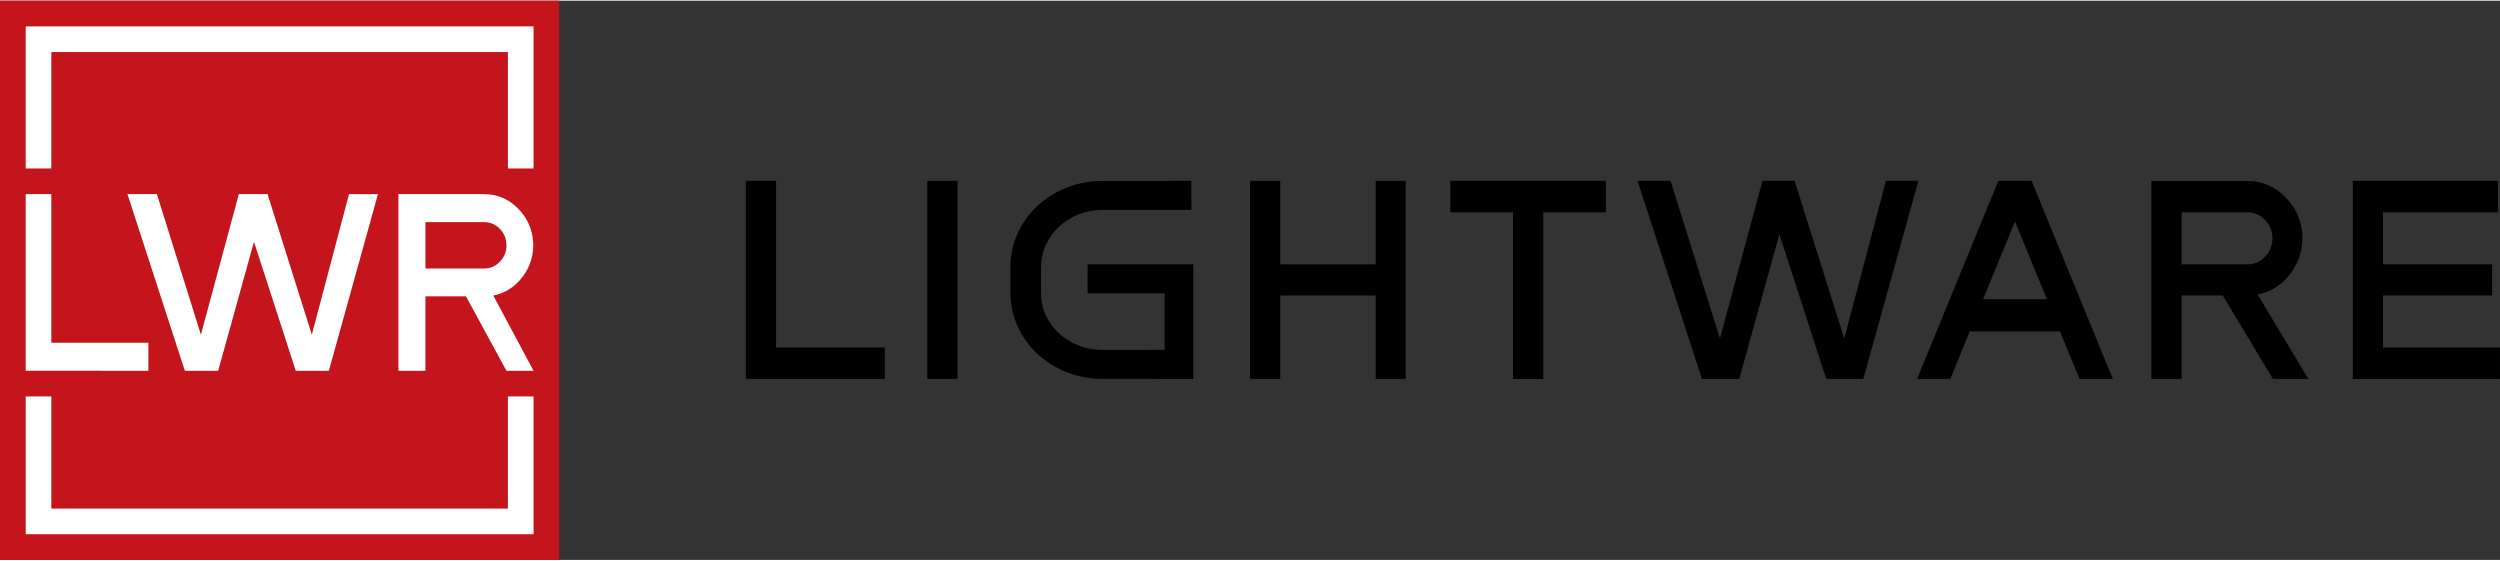
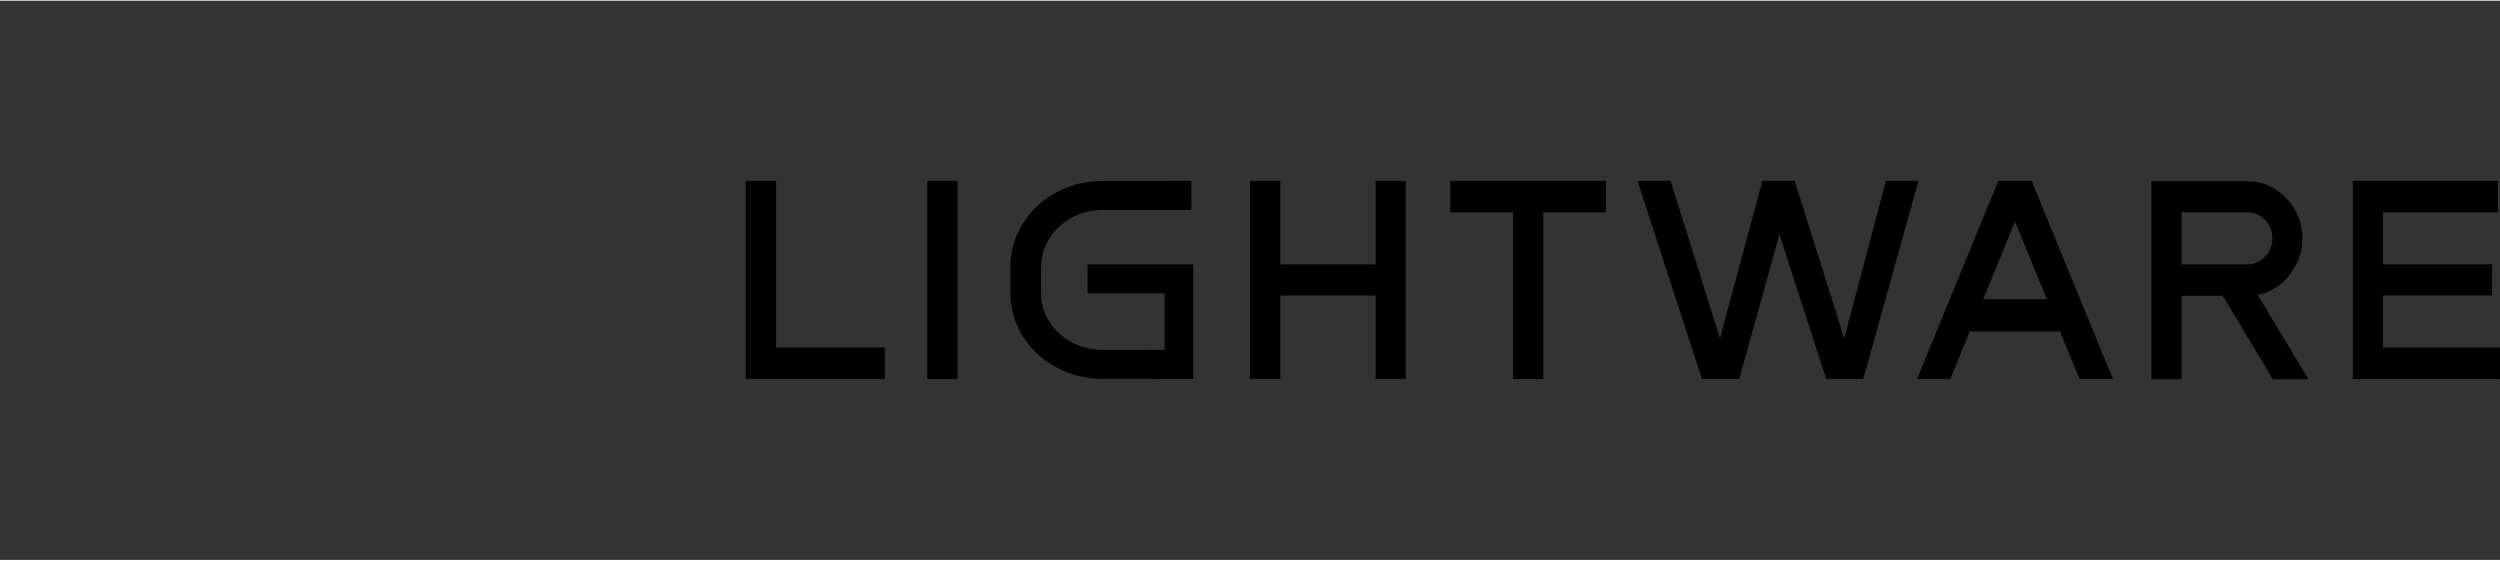
<svg xmlns="http://www.w3.org/2000/svg" width="2140.59" height="480" fill="none" version="1.1" viewBox="0 0 214.59 48">
  <rect x="0" y="0" width="214.59" height="48" fill="#333333" stroke="none" />
  <g clip-path="url(#clip0_701_6248)">
    <path id="Vector" d="m48 0h-48v48h48z" fill="#c4151c" />
    <g fill="#fff">
      <path d="m29.959 16.601-3.194 12.068-3.8-12.068h-2.463l-3.257 12.068-3.779-12.068h-2.526l4.927 15.166h2.86l3.072-11.072c-4e-4 -0.005-8e-4 -0.009-0.001-0.013l0.003 0.008 3.587 11.078h2.839l4.217-15.166z" />
      <path d="m2.206 31.763 10.531 0.004v-2.405h-8.332l0.001-4e-4v-12.761h-2.2z" />
      <path d="m2.206 2.205v12.196h2.2v-9.995h39.19v9.995h2.201v-12.196z" />
      <path d="m41.53 22.992h-5.011v-3.987h5.032c0.529 0 0.981 0.195 1.357 0.585 0.376 0.39 0.564 0.859 0.564 1.408s-0.188 1.018-0.564 1.408c-0.376 0.39-0.828 0.585-1.357 0.585zm4.265 8.771-3.451-6.453c1.03-0.217 1.869-0.755 2.516-1.614 0.647-0.859 0.95-1.831 0.908-2.914v-0.022c-0.07-1.155-0.511-2.137-1.326-2.946-0.814-0.809-1.785-1.213-2.913-1.213h-7.329v15.166h2.318v-6.392h3.479l3.473 6.388v0.004h2.323z" />
      <path d="m43.596 33.968v9.627h-39.19v-9.627h-2.2v11.828h43.59v-11.828z" />
    </g>
  </g>
  <defs>
    <clipPath id="clip0_701_6248">
-       <rect width="48" height="48" fill="#fff" />
-     </clipPath>
+       </clipPath>
  </defs>
  <g transform="translate(64.019 14.968)" fill="none">
    <g id="Group" fill="#000">
      <path d="m18.173 0.5h-2.597v16.997h2.597z" />
      <path d="m60.471 3.198h5.381v14.302h2.597v-14.302h5.381v-2.698h-13.359z" />
      <path d="m2.594 14.802h0.003v-14.302h-2.597v17h11.933v-2.698z" />
-       <path d="m132.59 8.453c0.724-0.963 1.064-2.052 1.019-3.265v-0.025c-0.079-1.294-0.573-2.394-1.485-3.301-0.912-0.907-2.002-1.359-3.265-1.359h-8.213v16.997h2.596v-7.164h3.534l4.306 7.164h3.043l-4.354-7.237c1.154-0.244 2.095-0.845 2.819-1.811zm-3.731-0.789h-5.617v-4.469h5.64c0.592 0 1.1 0.219 1.521 0.657s0.632 0.963 0.632 1.578-0.211 1.143-0.632 1.578c-0.421 0.438-0.929 0.657-1.521 0.657z" />
+       <path d="m132.59 8.453c0.724-0.963 1.064-2.052 1.019-3.265c-0.079-1.294-0.573-2.394-1.485-3.301-0.912-0.907-2.002-1.359-3.265-1.359h-8.213v16.997h2.596v-7.164h3.534l4.306 7.164h3.043l-4.354-7.237c1.154-0.244 2.095-0.845 2.819-1.811zm-3.731-0.789h-5.617v-4.469h5.64c0.592 0 1.1 0.219 1.521 0.657s0.632 0.963 0.632 1.578-0.211 1.143-0.632 1.578c-0.421 0.438-0.929 0.657-1.521 0.657z" />
      <path d="m140.53 14.802v-4.466h9.365v-2.672h-9.365v-4.466h9.87v-2.698h-12.466v17h12.635v-2.698z" />
      <path d="m54.065 7.664h-8.191v-7.164h-2.597v17h2.597v-7.164h8.191v7.164h2.574v-17h-2.574z" />
      <path d="m97.862 0.5-3.579 13.525-4.259-13.525h-2.762l-3.649 13.525-4.236-13.525h-2.833l5.522 16.997h3.206l3.442-12.408v-0.017l0.003 0.008 4.02 12.416h3.183l4.728-16.997z" />
      <path d="m107.51 0.5-6.973 16.997h2.855l1.662-4.079h7.744l1.685 4.079h2.855l-6.973-16.997zm-1.308 10.151 2.737-6.667 2.739 6.667z" />
      <path d="m29.337 7.664h9.073v9.833l-7.829-0.003c-4.346-0.011-7.86-3.293-7.871-7.352v-2.285c0.011-4.059 3.523-7.341 7.871-7.352l7.661-0.006 0.008 2.49h-7.661c-2.889 0.008-5.241 2.204-5.249 4.904v2.26c0.006 2.7 2.358 4.851 5.249 4.856l5.359-0.003v-4.862h-6.614v-2.482z" />
    </g>
  </g>
</svg>